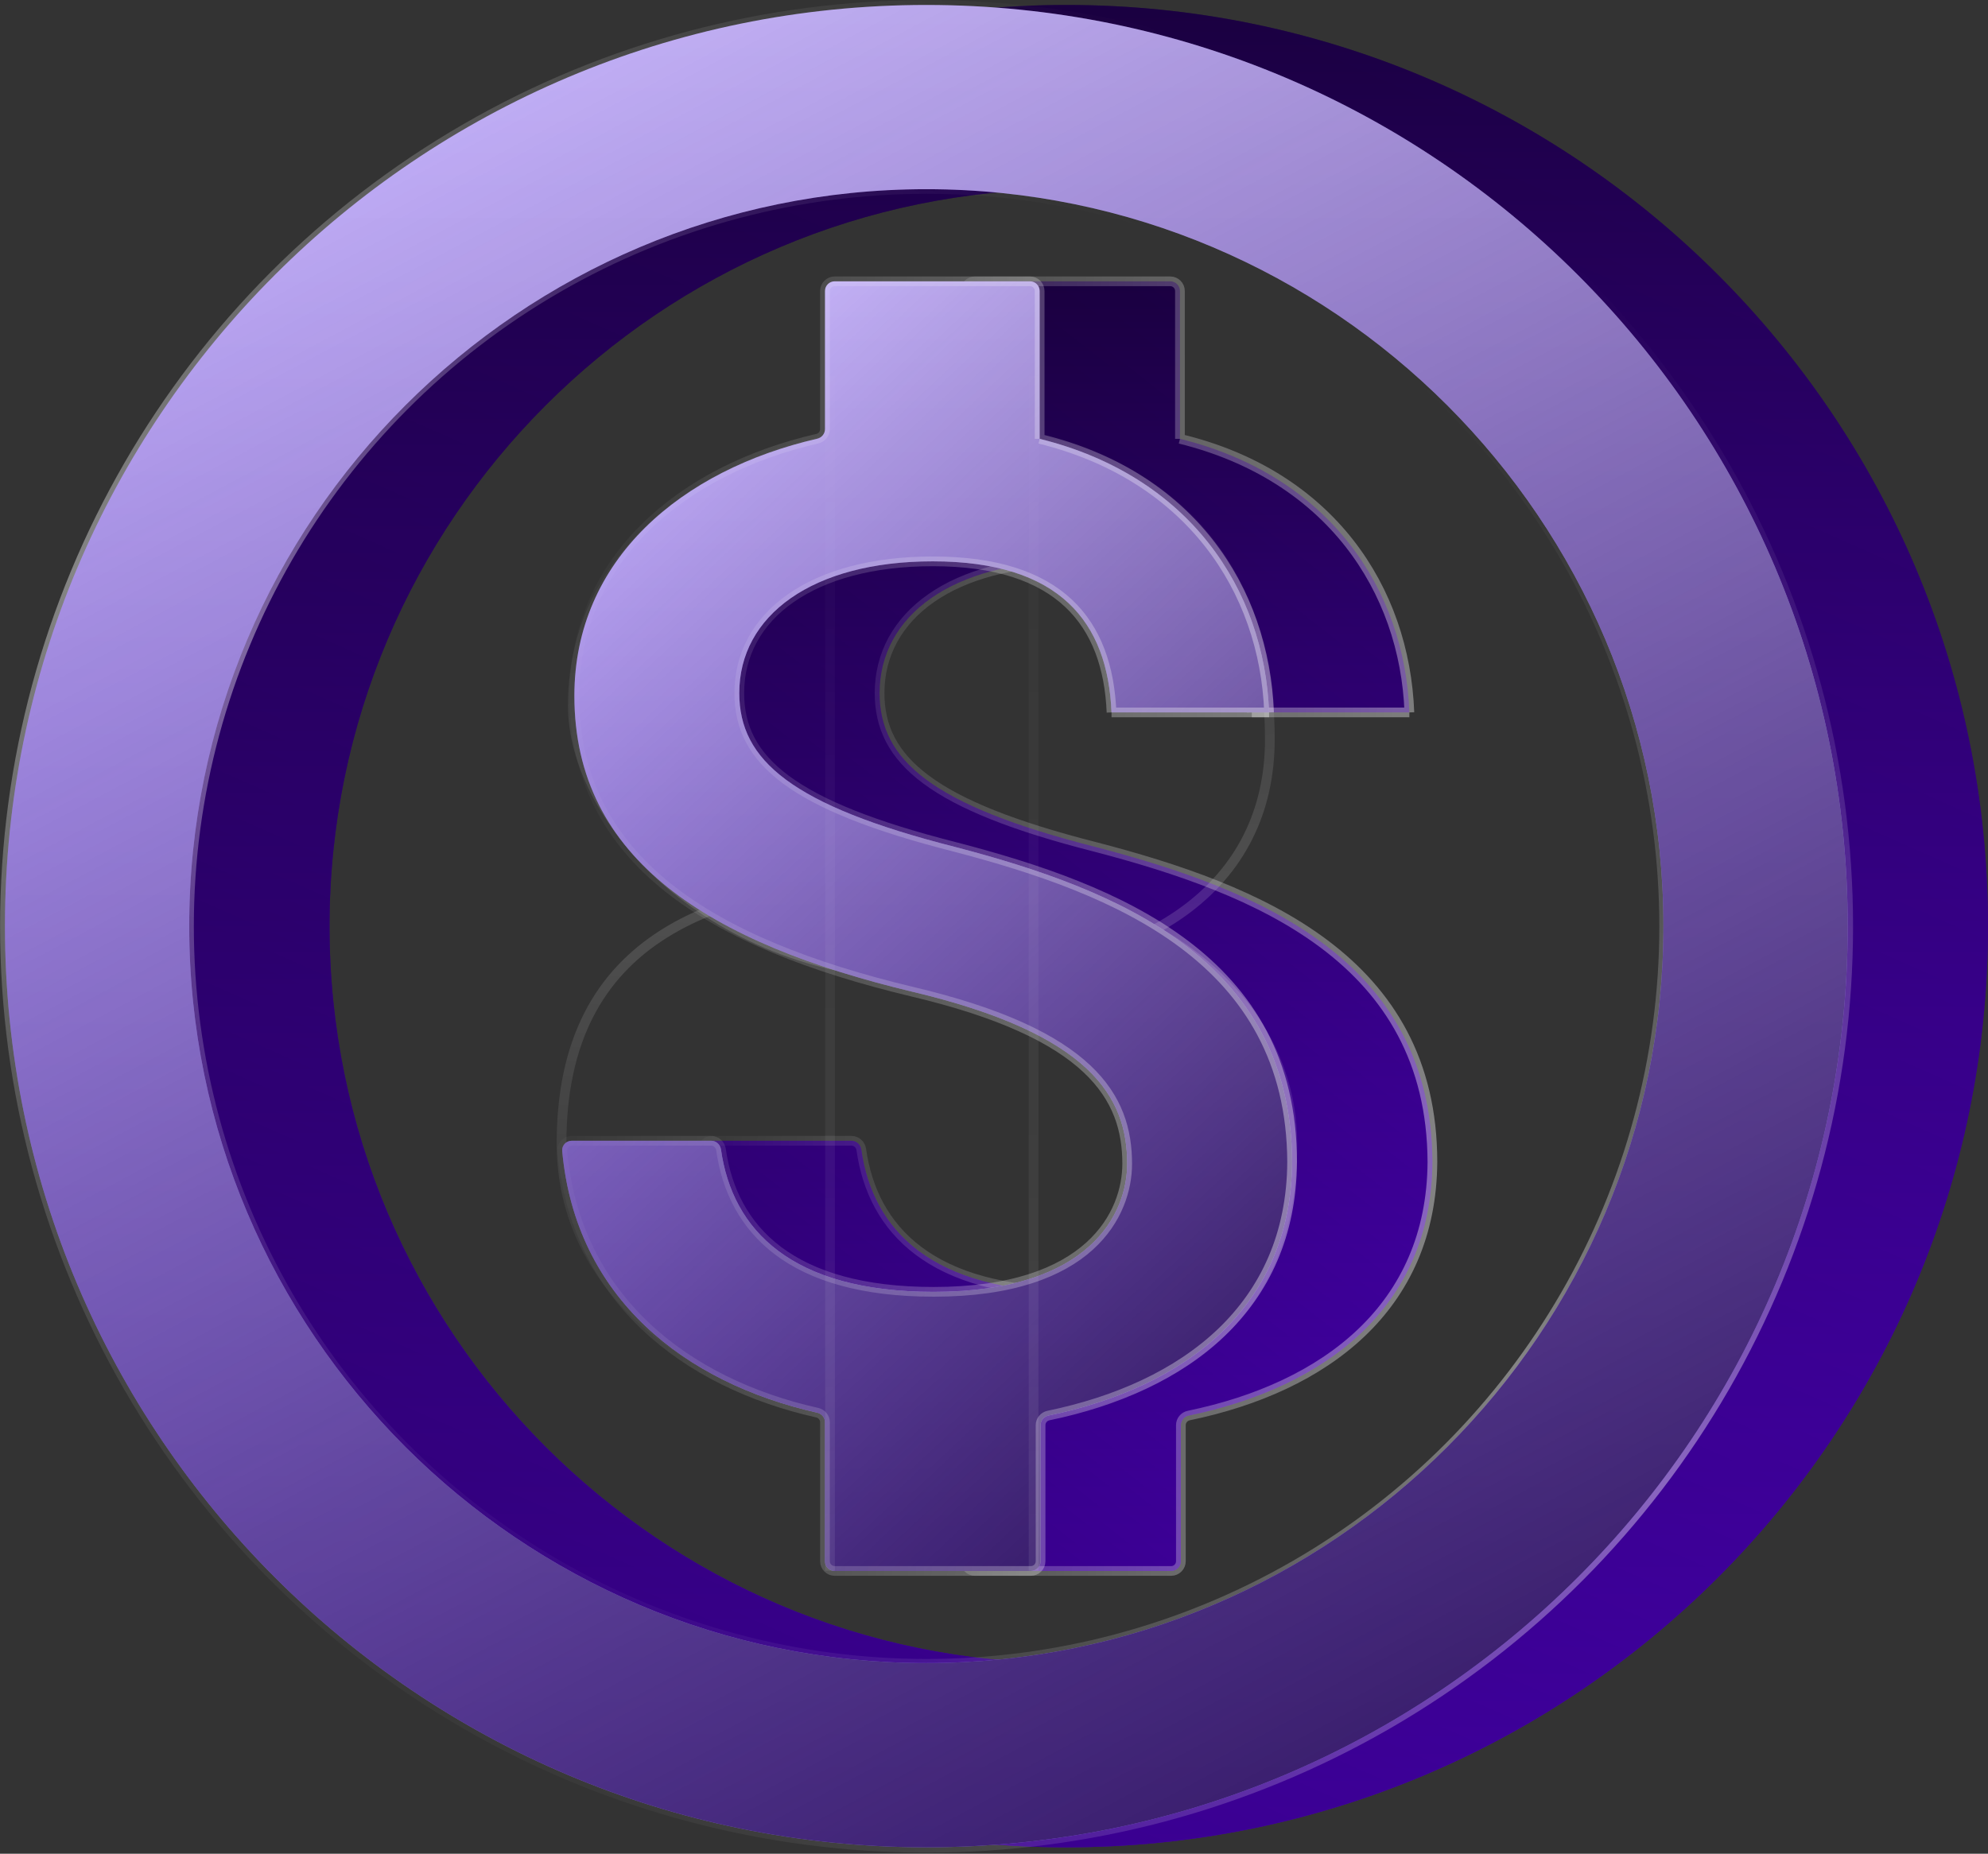
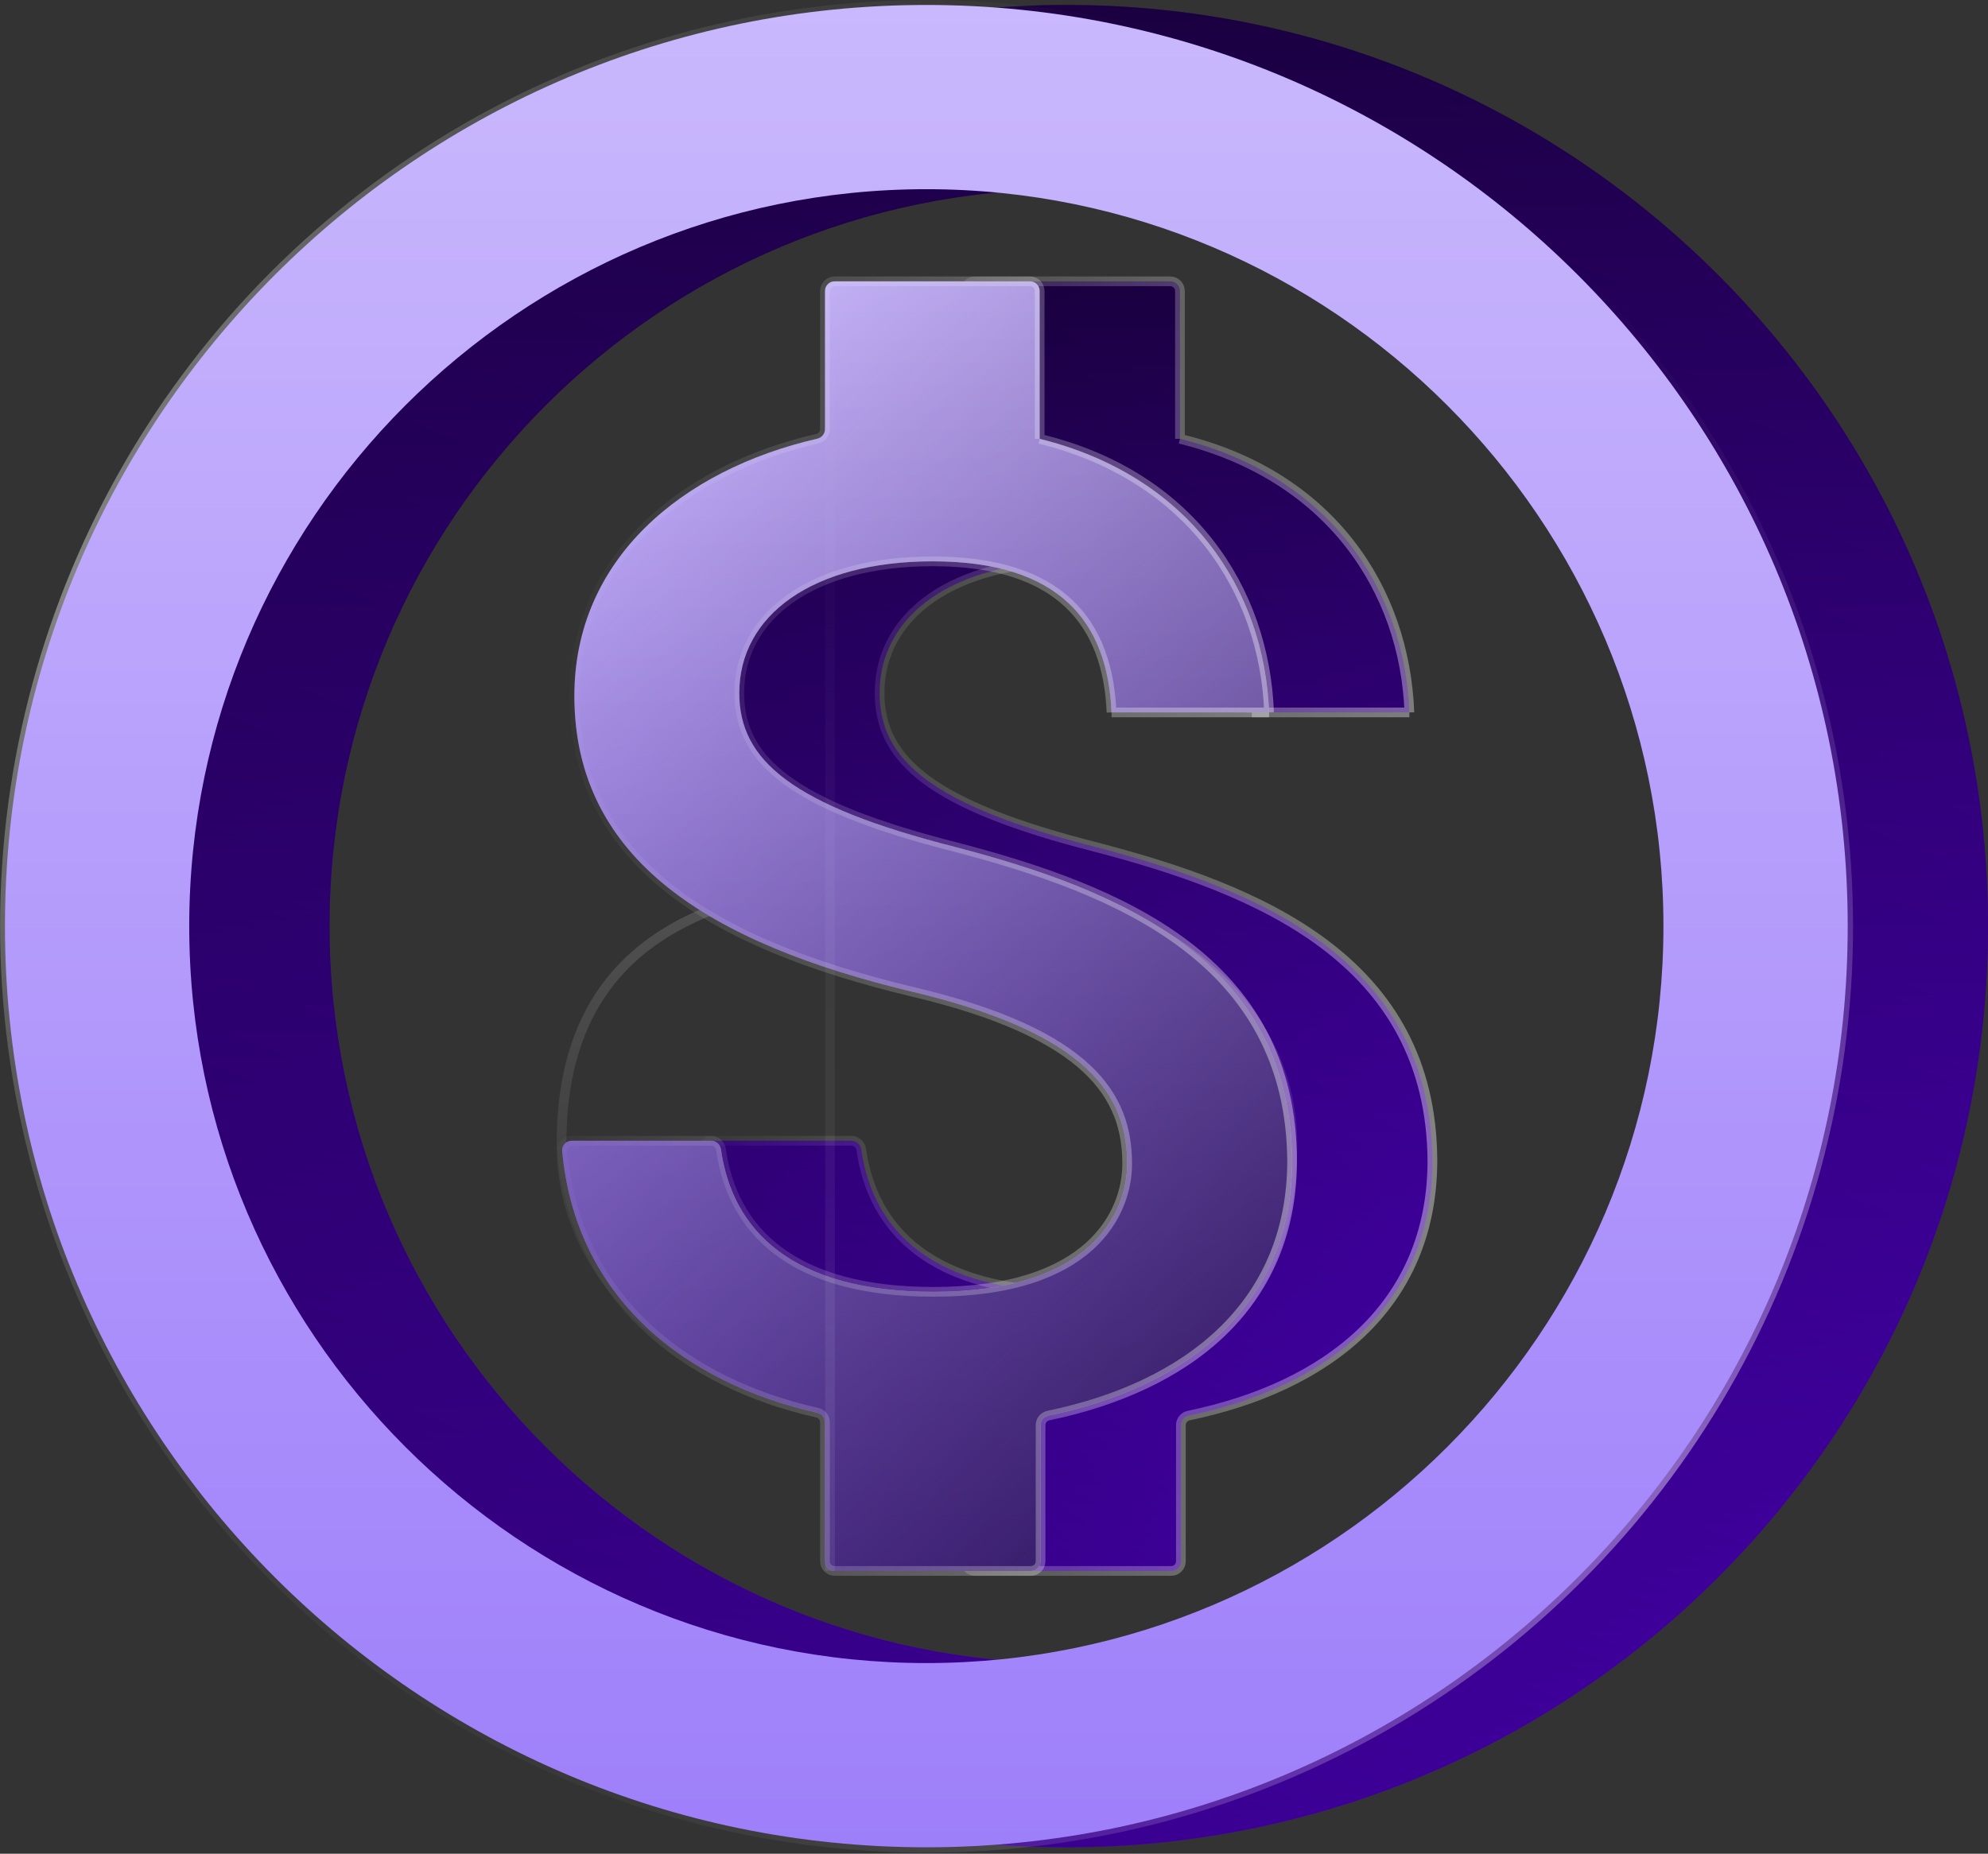
<svg xmlns="http://www.w3.org/2000/svg" width="802" height="748" viewBox="0 0 802 748" fill="none">
  <rect x="0" y="0" width="802" height="748" fill="#333333" stroke="none" />
  <g opacity="0.4">
    <path fill-rule="evenodd" clip-rule="evenodd" d="M430.298 2C225.119 2 58.596 168.522 58.596 373.701C58.596 578.88 225.119 745.402 430.298 745.402C635.477 745.402 801.999 578.88 801.999 373.701C801.999 168.522 635.477 2 430.298 2ZM132.937 373.701C132.937 209.781 266.377 76.34 430.298 76.34C594.218 76.34 727.659 209.781 727.659 373.701C727.659 537.621 594.218 671.062 430.298 671.062C266.377 671.062 132.937 537.621 132.937 373.701Z" fill="url(#paint0_linear_5656_1072)" />
-     <path fill-rule="evenodd" clip-rule="evenodd" d="M430.298 2C225.119 2 58.596 168.522 58.596 373.701C58.596 578.88 225.119 745.402 430.298 745.402C635.477 745.402 801.999 578.88 801.999 373.701C801.999 168.522 635.477 2 430.298 2ZM132.937 373.701C132.937 209.781 266.377 76.34 430.298 76.34C594.218 76.34 727.659 209.781 727.659 373.701C727.659 537.621 594.218 671.062 430.298 671.062C266.377 671.062 132.937 537.621 132.937 373.701Z" fill="url(#paint1_linear_5656_1072)" />
  </g>
  <path d="M441.82 341.734C376.029 325.008 354.842 306.794 354.842 279.66C354.842 248.437 384.207 226.507 432.899 226.507C484.194 226.507 503.523 251.039 505.01 287.466H568.57C566.712 237.658 536.232 191.939 476.017 177.071V117.427C476.017 115.263 474.263 113.51 472.1 113.51H393.327C391.164 113.51 389.41 115.263 389.41 117.427V173.154C389.41 175.004 388.11 176.598 386.307 177.013C331.635 189.576 288.308 225.687 288.308 280.775C288.308 347.31 343.691 380.763 424.35 400.091C496.832 417.19 511.328 442.837 511.328 469.6C511.328 489.3 496.832 521.266 433.271 521.266C375.861 521.266 352.049 496.327 347.457 463.836C347.175 461.84 345.5 460.307 343.484 460.307H287.258C285.004 460.307 283.211 462.22 283.414 464.464C288.794 523.905 333.144 558.109 386.289 570.03C388.102 570.436 389.41 572.035 389.41 573.892V629.975C389.41 632.138 391.164 633.891 393.327 633.891L472.472 633.891C474.635 633.891 476.389 632.138 476.389 629.975V575.058C476.389 573.177 477.731 571.565 479.572 571.185C534.554 559.809 577.498 527.572 577.863 468.856C577.491 387.082 507.24 358.833 441.82 341.734Z" fill="url(#paint2_linear_5656_1072)" />
  <path d="M441.82 341.734C376.029 325.008 354.842 306.794 354.842 279.66C354.842 248.437 384.207 226.507 432.899 226.507C484.194 226.507 503.523 251.039 505.01 287.466H568.57C566.712 237.658 536.232 191.939 476.017 177.071V117.427C476.017 115.263 474.263 113.51 472.1 113.51H393.327C391.164 113.51 389.41 115.263 389.41 117.427V173.154C389.41 175.004 388.11 176.598 386.307 177.013C331.635 189.576 288.308 225.687 288.308 280.775C288.308 347.31 343.691 380.763 424.35 400.091C496.832 417.19 511.328 442.837 511.328 469.6C511.328 489.3 496.832 521.266 433.271 521.266C375.861 521.266 352.049 496.327 347.457 463.836C347.175 461.84 345.5 460.307 343.484 460.307H287.258C285.004 460.307 283.211 462.22 283.414 464.464C288.794 523.905 333.144 558.109 386.289 570.03C388.102 570.436 389.41 572.035 389.41 573.892V629.975C389.41 632.138 391.164 633.891 393.327 633.891L472.472 633.891C474.635 633.891 476.389 632.138 476.389 629.975V575.058C476.389 573.177 477.731 571.565 479.572 571.185C534.554 559.809 577.498 527.572 577.863 468.856C577.491 387.082 507.24 358.833 441.82 341.734Z" fill="url(#paint3_linear_5656_1072)" />
  <path d="M476.017 177.071V117.427C476.017 115.263 474.263 113.51 472.1 113.51H393.327C391.164 113.51 389.41 115.263 389.41 117.427V173.154C389.41 175.004 388.11 176.598 386.307 177.013C331.635 189.576 288.308 225.687 288.308 280.775C288.308 347.31 343.691 380.763 424.35 400.091C496.832 417.19 511.328 442.837 511.328 469.6C511.328 489.3 496.832 521.266 433.271 521.266C375.861 521.266 352.049 496.327 347.457 463.836C347.175 461.84 345.5 460.307 343.484 460.307H287.258C285.004 460.307 283.211 462.22 283.414 464.464C288.794 523.905 333.144 558.109 386.289 570.03C388.102 570.436 389.41 572.035 389.41 573.892V629.975C389.41 632.138 391.164 633.891 393.327 633.891L472.472 633.892C474.635 633.892 476.389 632.138 476.389 629.975V575.058C476.389 573.177 477.731 571.565 479.572 571.185C534.554 559.809 577.498 527.572 577.863 468.856M476.017 177.071C536.604 191.567 566.712 237.658 568.57 287.466M476.017 177.071C536.232 191.939 566.712 237.658 568.57 287.466M568.57 287.466H505.01M505.01 287.466C503.523 251.411 484.194 226.507 432.899 226.507M505.01 287.466C503.523 251.039 484.194 226.507 432.899 226.507M432.899 226.507C384.207 226.507 354.842 248.437 354.842 279.66C354.842 306.794 376.029 325.008 441.82 341.734M441.82 341.734C507.611 358.833 577.863 387.082 577.863 468.856M441.82 341.734C507.24 358.833 577.491 387.082 577.863 468.856" stroke="url(#paint4_linear_5656_1072)" stroke-width="3.917" stroke-linejoin="bevel" />
  <path fill-rule="evenodd" clip-rule="evenodd" d="M430.298 2C225.119 2 58.596 168.522 58.596 373.701C58.596 578.88 225.119 745.402 430.298 745.402C635.477 745.402 801.999 578.88 801.999 373.701C801.999 168.522 635.477 2 430.298 2ZM132.937 373.701C132.937 209.781 266.377 76.34 430.298 76.34C594.218 76.34 727.659 209.781 727.659 373.701C727.659 537.621 594.218 671.062 430.298 671.062C266.377 671.062 132.937 537.621 132.937 373.701Z" fill="url(#paint5_linear_5656_1072)" />
  <path fill-rule="evenodd" clip-rule="evenodd" d="M430.298 2C225.119 2 58.596 168.522 58.596 373.701C58.596 578.88 225.119 745.402 430.298 745.402C635.477 745.402 801.999 578.88 801.999 373.701C801.999 168.522 635.477 2 430.298 2ZM132.937 373.701C132.937 209.781 266.377 76.34 430.298 76.34C594.218 76.34 727.659 209.781 727.659 373.701C727.659 537.621 594.218 671.062 430.298 671.062C266.377 671.062 132.937 537.621 132.937 373.701Z" fill="url(#paint6_linear_5656_1072)" />
-   <circle cx="373.801" cy="373.803" r="297.563" stroke="url(#paint7_linear_5656_1072)" stroke-opacity="0.4" stroke-width="3.917" stroke-linejoin="bevel" />
  <circle cx="373.801" cy="373.802" r="371.802" stroke="url(#paint8_linear_5656_1072)" stroke-opacity="0.4" stroke-width="3.917" stroke-linejoin="bevel" />
  <path opacity="0.8" d="M521.37 461.373C521.37 543.961 458.191 573.792 375.771 573.792C307.289 573.792 226.535 535.158 226.535 461.373C226.535 378.785 287.138 354.105 375.771 354.105C464.403 354.105 521.37 403.194 521.37 461.373Z" stroke="url(#paint9_linear_5656_1072)" stroke-width="3.917" />
-   <path opacity="0.8" d="M512.281 298.351C512.281 215.763 457.586 172.902 375.165 172.902C306.683 172.902 231.081 210.931 231.081 284.715C231.081 331.077 287.139 393.802 375.771 393.802C464.404 393.802 512.281 356.53 512.281 298.351Z" stroke="url(#paint10_linear_5656_1072)" stroke-width="3.917" />
  <path d="M385.223 341.734C319.432 325.008 298.245 306.794 298.245 279.66C298.245 248.437 327.61 226.507 376.302 226.507C427.597 226.507 446.926 251.039 448.412 287.466H511.973C510.115 237.658 479.635 191.939 419.42 177.071V117.427C419.42 115.263 417.666 113.51 415.503 113.51H336.73C334.567 113.51 332.813 115.263 332.813 117.427V173.154C332.813 175.004 331.513 176.598 329.71 177.013C275.038 189.576 231.711 225.687 231.711 280.775C231.711 347.31 287.094 380.763 367.753 400.091C440.235 417.19 454.731 442.837 454.731 469.6C454.731 489.3 440.235 521.266 376.674 521.266C319.264 521.266 295.452 496.327 290.86 463.836C290.578 461.84 288.903 460.307 286.887 460.307H230.661C228.407 460.307 226.614 462.22 226.817 464.464C232.197 523.905 276.547 558.109 329.692 570.03C331.505 570.436 332.813 572.035 332.813 573.892V629.975C332.813 632.138 334.567 633.891 336.73 633.891L415.875 633.891C418.038 633.891 419.791 632.138 419.791 629.975V575.058C419.791 573.177 421.134 571.565 422.975 571.185C477.957 559.809 520.901 527.572 521.266 468.856C520.894 387.082 450.643 358.833 385.223 341.734Z" fill="url(#paint11_linear_5656_1072)" />
  <path d="M385.223 341.734C319.432 325.008 298.245 306.794 298.245 279.66C298.245 248.437 327.61 226.507 376.302 226.507C427.597 226.507 446.926 251.039 448.412 287.466H511.973C510.115 237.658 479.635 191.939 419.42 177.071V117.427C419.42 115.263 417.666 113.51 415.503 113.51H336.73C334.567 113.51 332.813 115.263 332.813 117.427V173.154C332.813 175.004 331.513 176.598 329.71 177.013C275.038 189.576 231.711 225.687 231.711 280.775C231.711 347.31 287.094 380.763 367.753 400.091C440.235 417.19 454.731 442.837 454.731 469.6C454.731 489.3 440.235 521.266 376.674 521.266C319.264 521.266 295.452 496.327 290.86 463.836C290.578 461.84 288.903 460.307 286.887 460.307H230.661C228.407 460.307 226.614 462.22 226.817 464.464C232.197 523.905 276.547 558.109 329.692 570.03C331.505 570.436 332.813 572.035 332.813 573.892V629.975C332.813 632.138 334.567 633.891 336.73 633.891L415.875 633.891C418.038 633.891 419.791 632.138 419.791 629.975V575.058C419.791 573.177 421.134 571.565 422.975 571.185C477.957 559.809 520.901 527.572 521.266 468.856C520.894 387.082 450.643 358.833 385.223 341.734Z" fill="url(#paint12_linear_5656_1072)" />
  <path d="M419.42 177.071V117.427C419.42 115.263 417.666 113.51 415.503 113.51H336.73C334.567 113.51 332.813 115.263 332.813 117.427V173.154C332.813 175.004 331.513 176.598 329.71 177.013C275.038 189.576 231.711 225.687 231.711 280.775C231.711 347.31 287.094 380.763 367.753 400.091C440.235 417.19 454.731 442.837 454.731 469.6C454.731 489.3 440.235 521.266 376.674 521.266C319.264 521.266 295.452 496.327 290.86 463.836C290.578 461.84 288.903 460.307 286.887 460.307H230.661C228.407 460.307 226.614 462.22 226.817 464.464C232.197 523.905 276.547 558.109 329.692 570.03C331.505 570.436 332.813 572.035 332.813 573.892V629.975C332.813 632.138 334.567 633.891 336.73 633.891L415.875 633.892C418.038 633.892 419.791 632.138 419.791 629.975V575.058C419.791 573.177 421.134 571.565 422.975 571.185C477.957 559.809 520.901 527.572 521.266 468.856M419.42 177.071C480.007 191.567 510.115 237.658 511.973 287.466M419.42 177.071C479.635 191.939 510.115 237.658 511.973 287.466M511.973 287.466H448.412M448.412 287.466C446.926 251.411 427.597 226.507 376.302 226.507M448.412 287.466C446.926 251.039 427.597 226.507 376.302 226.507M376.302 226.507C327.61 226.507 298.245 248.437 298.245 279.66C298.245 306.794 319.432 325.008 385.223 341.734M385.223 341.734C451.014 358.833 521.266 387.082 521.266 468.856M385.223 341.734C450.643 358.833 520.894 387.082 521.266 468.856" stroke="url(#paint13_linear_5656_1072)" stroke-width="3.917" stroke-linejoin="bevel" />
  <path fill-rule="evenodd" clip-rule="evenodd" d="M373.701 2C168.521 2 1.999 168.522 1.999 373.701C1.999 578.88 168.521 745.402 373.701 745.402C578.88 745.402 745.402 578.88 745.402 373.701C745.402 168.522 578.88 2 373.701 2ZM76.34 373.701C76.34 209.781 209.78 76.34 373.701 76.34C537.621 76.34 671.061 209.781 671.061 373.701C671.061 537.621 537.621 671.062 373.701 671.062C209.78 671.062 76.34 537.621 76.34 373.701Z" fill="url(#paint14_linear_5656_1072)" />
-   <path fill-rule="evenodd" clip-rule="evenodd" d="M373.701 2C168.521 2 1.999 168.522 1.999 373.701C1.999 578.88 168.521 745.402 373.701 745.402C578.88 745.402 745.402 578.88 745.402 373.701C745.402 168.522 578.88 2 373.701 2ZM76.34 373.701C76.34 209.781 209.78 76.34 373.701 76.34C537.621 76.34 671.061 209.781 671.061 373.701C671.061 537.621 537.621 671.062 373.701 671.062C209.78 671.062 76.34 537.621 76.34 373.701Z" fill="url(#paint15_linear_5656_1072)" />
  <line opacity="0.4" x1="334.853" y1="113.51" x2="334.853" y2="633.79" stroke="url(#paint16_linear_5656_1072)" stroke-width="3.917" />
-   <line opacity="0.4" x1="416.97" y1="113.51" x2="416.97" y2="633.79" stroke="url(#paint17_linear_5656_1072)" stroke-width="3.917" />
  <defs>
    <linearGradient id="paint0_linear_5656_1072" x1="430.298" y1="2" x2="430.298" y2="745.403" gradientUnits="userSpaceOnUse">
      <stop stop-color="#1B0042" />
      <stop offset="1" stop-color="#6000F0" />
    </linearGradient>
    <linearGradient id="paint1_linear_5656_1072" x1="634.28" y1="22.194" x2="333.099" y2="702.362" gradientUnits="userSpaceOnUse">
      <stop stop-opacity="0" />
      <stop offset="1" stop-opacity="0.4" />
    </linearGradient>
    <linearGradient id="paint2_linear_5656_1072" x1="430.483" y1="113.51" x2="430.483" y2="633.892" gradientUnits="userSpaceOnUse">
      <stop stop-color="#1B0042" />
      <stop offset="1" stop-color="#6000F0" />
    </linearGradient>
    <linearGradient id="paint3_linear_5656_1072" x1="511.362" y1="127.646" x2="235.045" y2="481.108" gradientUnits="userSpaceOnUse">
      <stop stop-opacity="0" />
      <stop offset="1" stop-opacity="0.4" />
    </linearGradient>
    <linearGradient id="paint4_linear_5656_1072" x1="283.104" y1="113.51" x2="607.812" y2="132.922" gradientUnits="userSpaceOnUse">
      <stop stop-color="white" stop-opacity="0" />
      <stop offset="1" stop-color="white" stop-opacity="0.4" />
    </linearGradient>
    <linearGradient id="paint5_linear_5656_1072" x1="430.298" y1="2" x2="430.298" y2="745.403" gradientUnits="userSpaceOnUse">
      <stop stop-color="#1B0042" />
      <stop offset="1" stop-color="#6000F0" />
    </linearGradient>
    <linearGradient id="paint6_linear_5656_1072" x1="634.28" y1="22.194" x2="333.099" y2="702.362" gradientUnits="userSpaceOnUse">
      <stop stop-opacity="0" />
      <stop offset="1" stop-opacity="0.4" />
    </linearGradient>
    <linearGradient id="paint7_linear_5656_1072" x1="552.829" y1="142.456" x2="246.683" y2="681.993" gradientUnits="userSpaceOnUse">
      <stop stop-color="white" stop-opacity="0" />
      <stop offset="0.526" stop-color="white" />
      <stop offset="0.979" stop-color="white" stop-opacity="0" />
    </linearGradient>
    <linearGradient id="paint8_linear_5656_1072" x1="597.496" y1="84.736" x2="214.968" y2="758.883" gradientUnits="userSpaceOnUse">
      <stop stop-color="white" stop-opacity="0" />
      <stop offset="0.526" stop-color="white" />
      <stop offset="0.979" stop-color="white" stop-opacity="0" />
    </linearGradient>
    <linearGradient id="paint9_linear_5656_1072" x1="226.535" y1="573.792" x2="245.517" y2="332.411" gradientUnits="userSpaceOnUse">
      <stop stop-color="white" stop-opacity="0" />
      <stop offset="1" stop-color="white" stop-opacity="0.2" />
    </linearGradient>
    <linearGradient id="paint10_linear_5656_1072" x1="231.081" y1="172.902" x2="251.19" y2="415.449" gradientUnits="userSpaceOnUse">
      <stop stop-color="white" stop-opacity="0" />
      <stop offset="1" stop-color="white" stop-opacity="0.2" />
    </linearGradient>
    <linearGradient id="paint11_linear_5656_1072" x1="373.886" y1="-286.784" x2="373.886" y2="633.891" gradientUnits="userSpaceOnUse">
      <stop stop-color="#EBE4FF" />
      <stop offset="1" stop-color="#9E7FFA" />
    </linearGradient>
    <linearGradient id="paint12_linear_5656_1072" x1="226.507" y1="175.675" x2="644.126" y2="620.31" gradientUnits="userSpaceOnUse">
      <stop stop-color="#1B0042" stop-opacity="0" />
      <stop offset="1" stop-color="#1B0042" />
    </linearGradient>
    <linearGradient id="paint13_linear_5656_1072" x1="226.507" y1="113.51" x2="551.215" y2="132.922" gradientUnits="userSpaceOnUse">
      <stop stop-color="white" stop-opacity="0" />
      <stop offset="1" stop-color="white" stop-opacity="0.4" />
    </linearGradient>
    <linearGradient id="paint14_linear_5656_1072" x1="373.701" y1="-569.848" x2="373.701" y2="745.402" gradientUnits="userSpaceOnUse">
      <stop stop-color="#EBE4FF" />
      <stop offset="1" stop-color="#9E7FFA" />
    </linearGradient>
    <linearGradient id="paint15_linear_5656_1072" x1="1.999" y1="90.808" x2="497.731" y2="1022.61" gradientUnits="userSpaceOnUse">
      <stop stop-color="#1B0042" stop-opacity="0" />
      <stop offset="1" stop-color="#1B0042" />
    </linearGradient>
    <linearGradient id="paint16_linear_5656_1072" x1="332.895" y1="113.51" x2="332.803" y2="633.791" gradientUnits="userSpaceOnUse">
      <stop stop-color="white" stop-opacity="0" />
      <stop offset="1" stop-color="white" stop-opacity="0.2" />
    </linearGradient>
    <linearGradient id="paint17_linear_5656_1072" x1="415.012" y1="113.51" x2="414.92" y2="633.791" gradientUnits="userSpaceOnUse">
      <stop stop-color="white" stop-opacity="0" />
      <stop offset="1" stop-color="white" stop-opacity="0.2" />
    </linearGradient>
  </defs>
</svg>